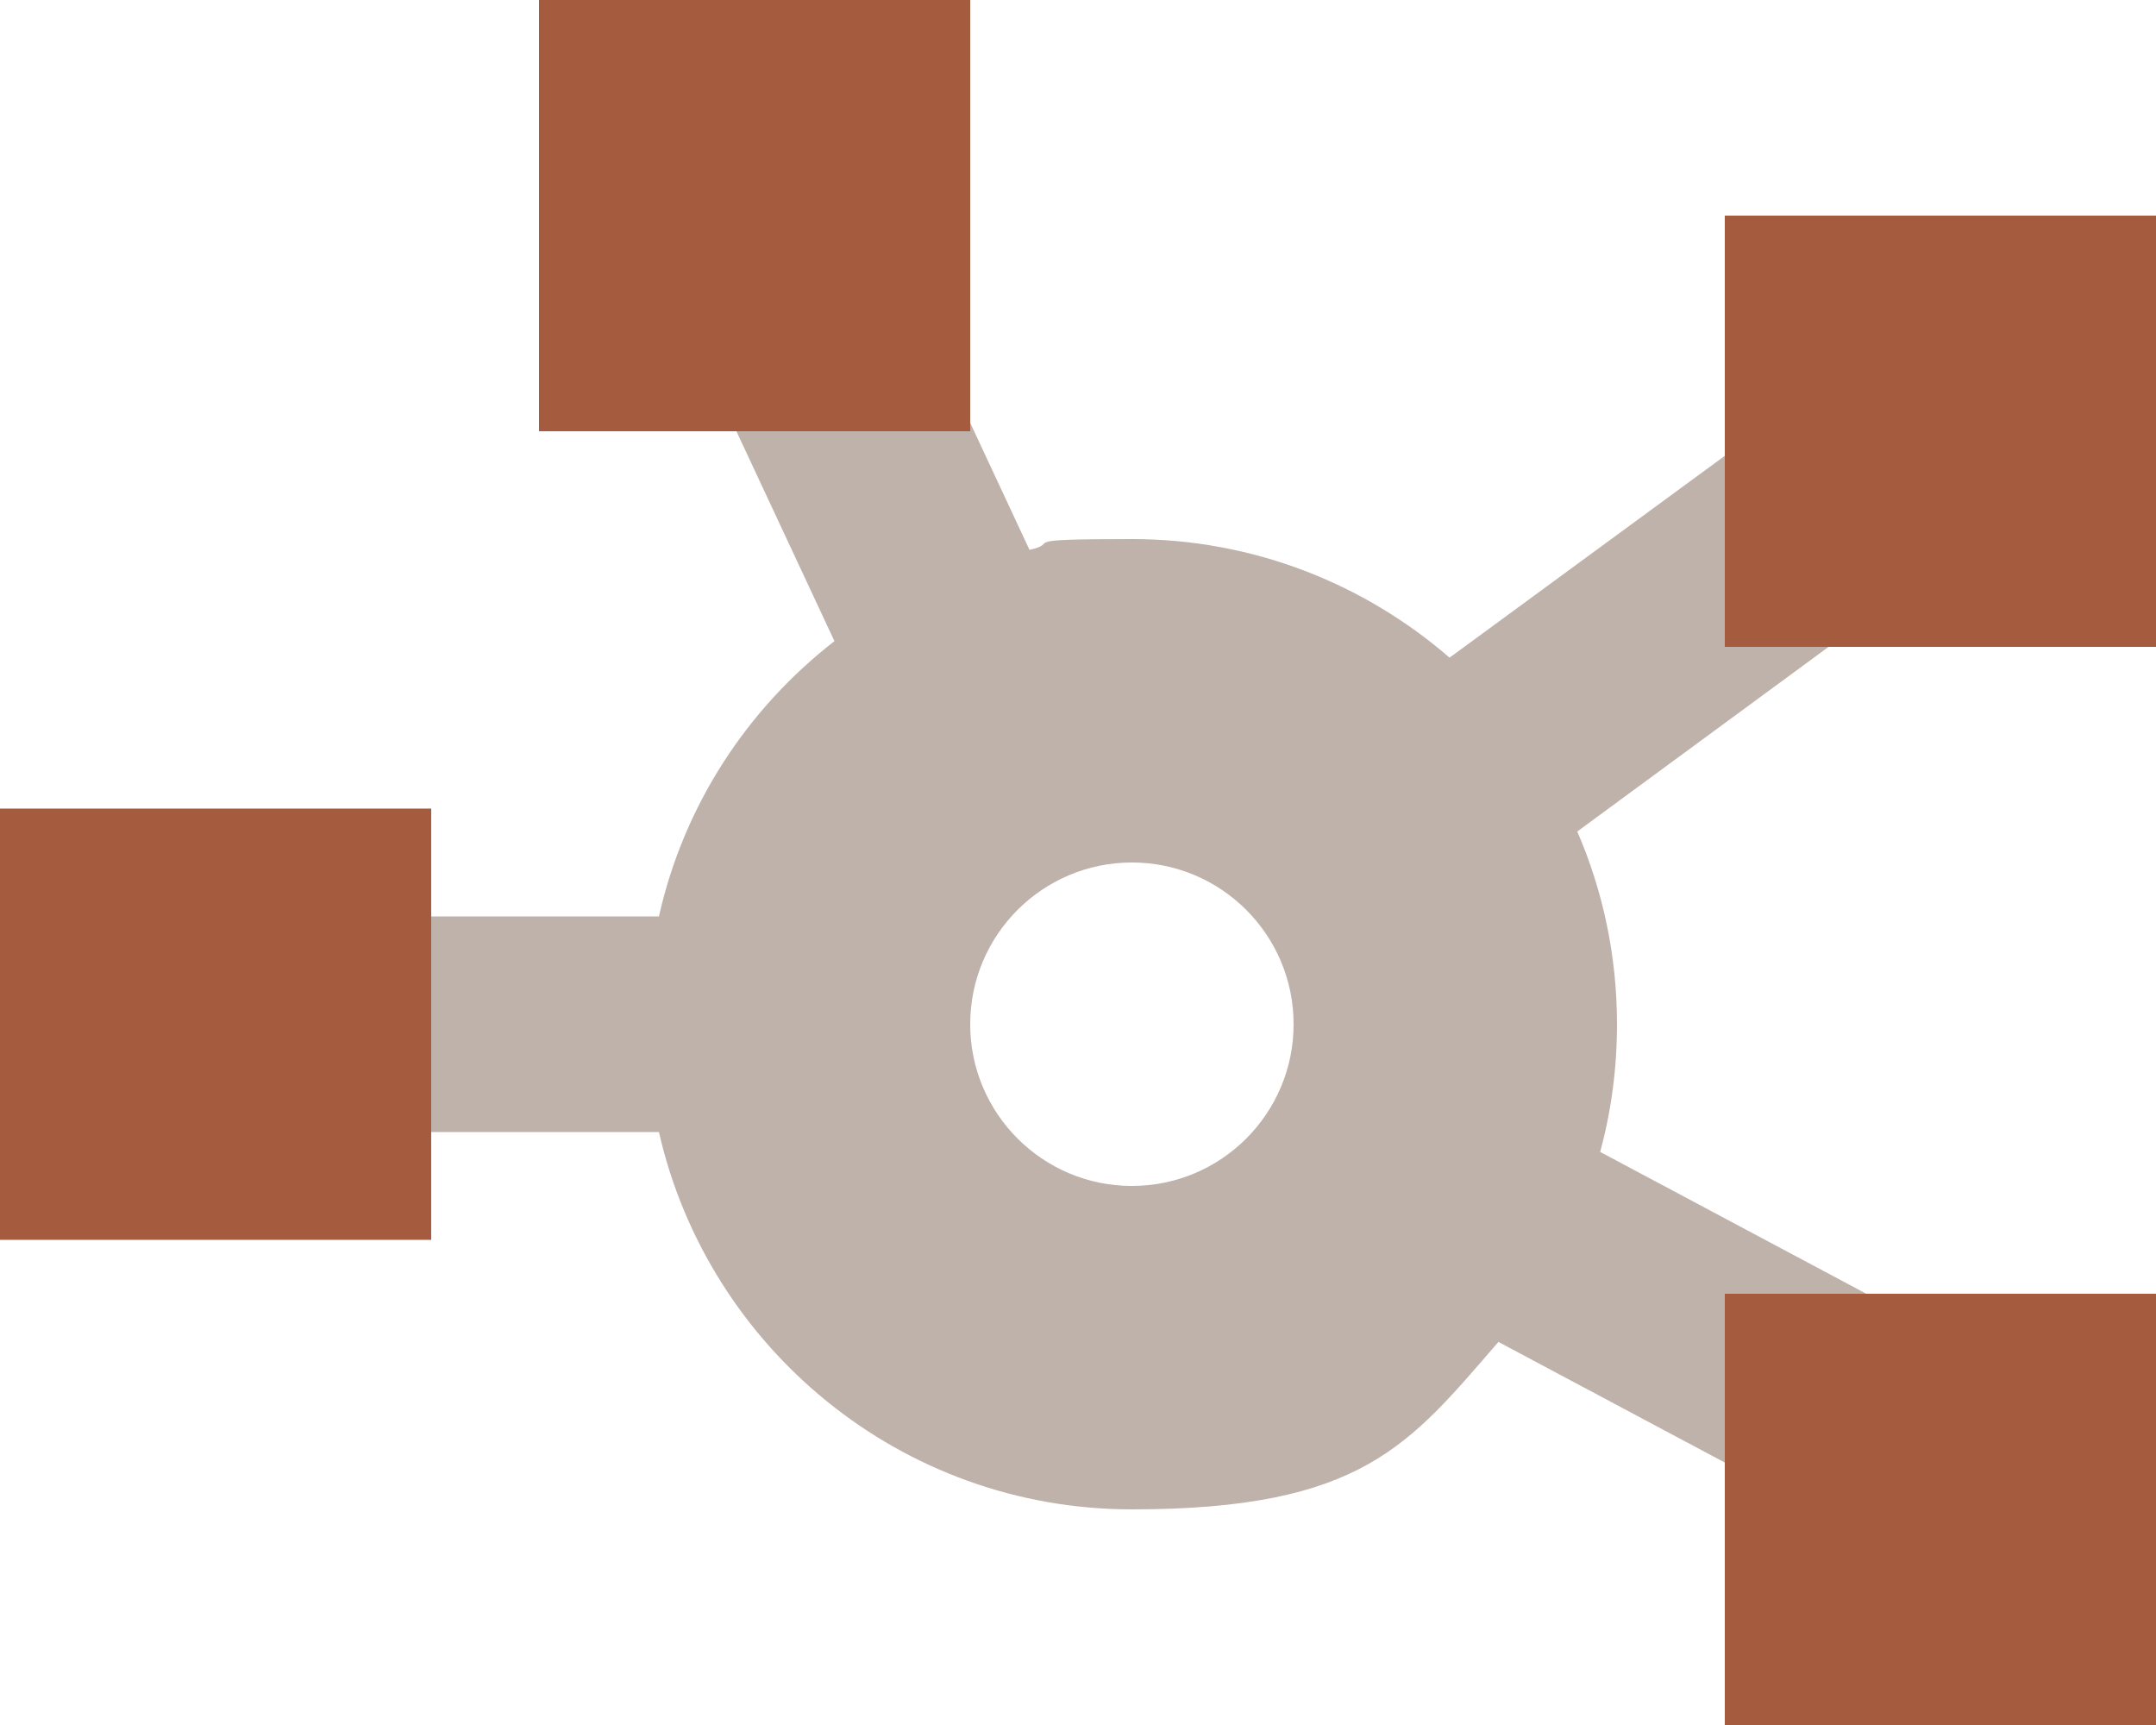
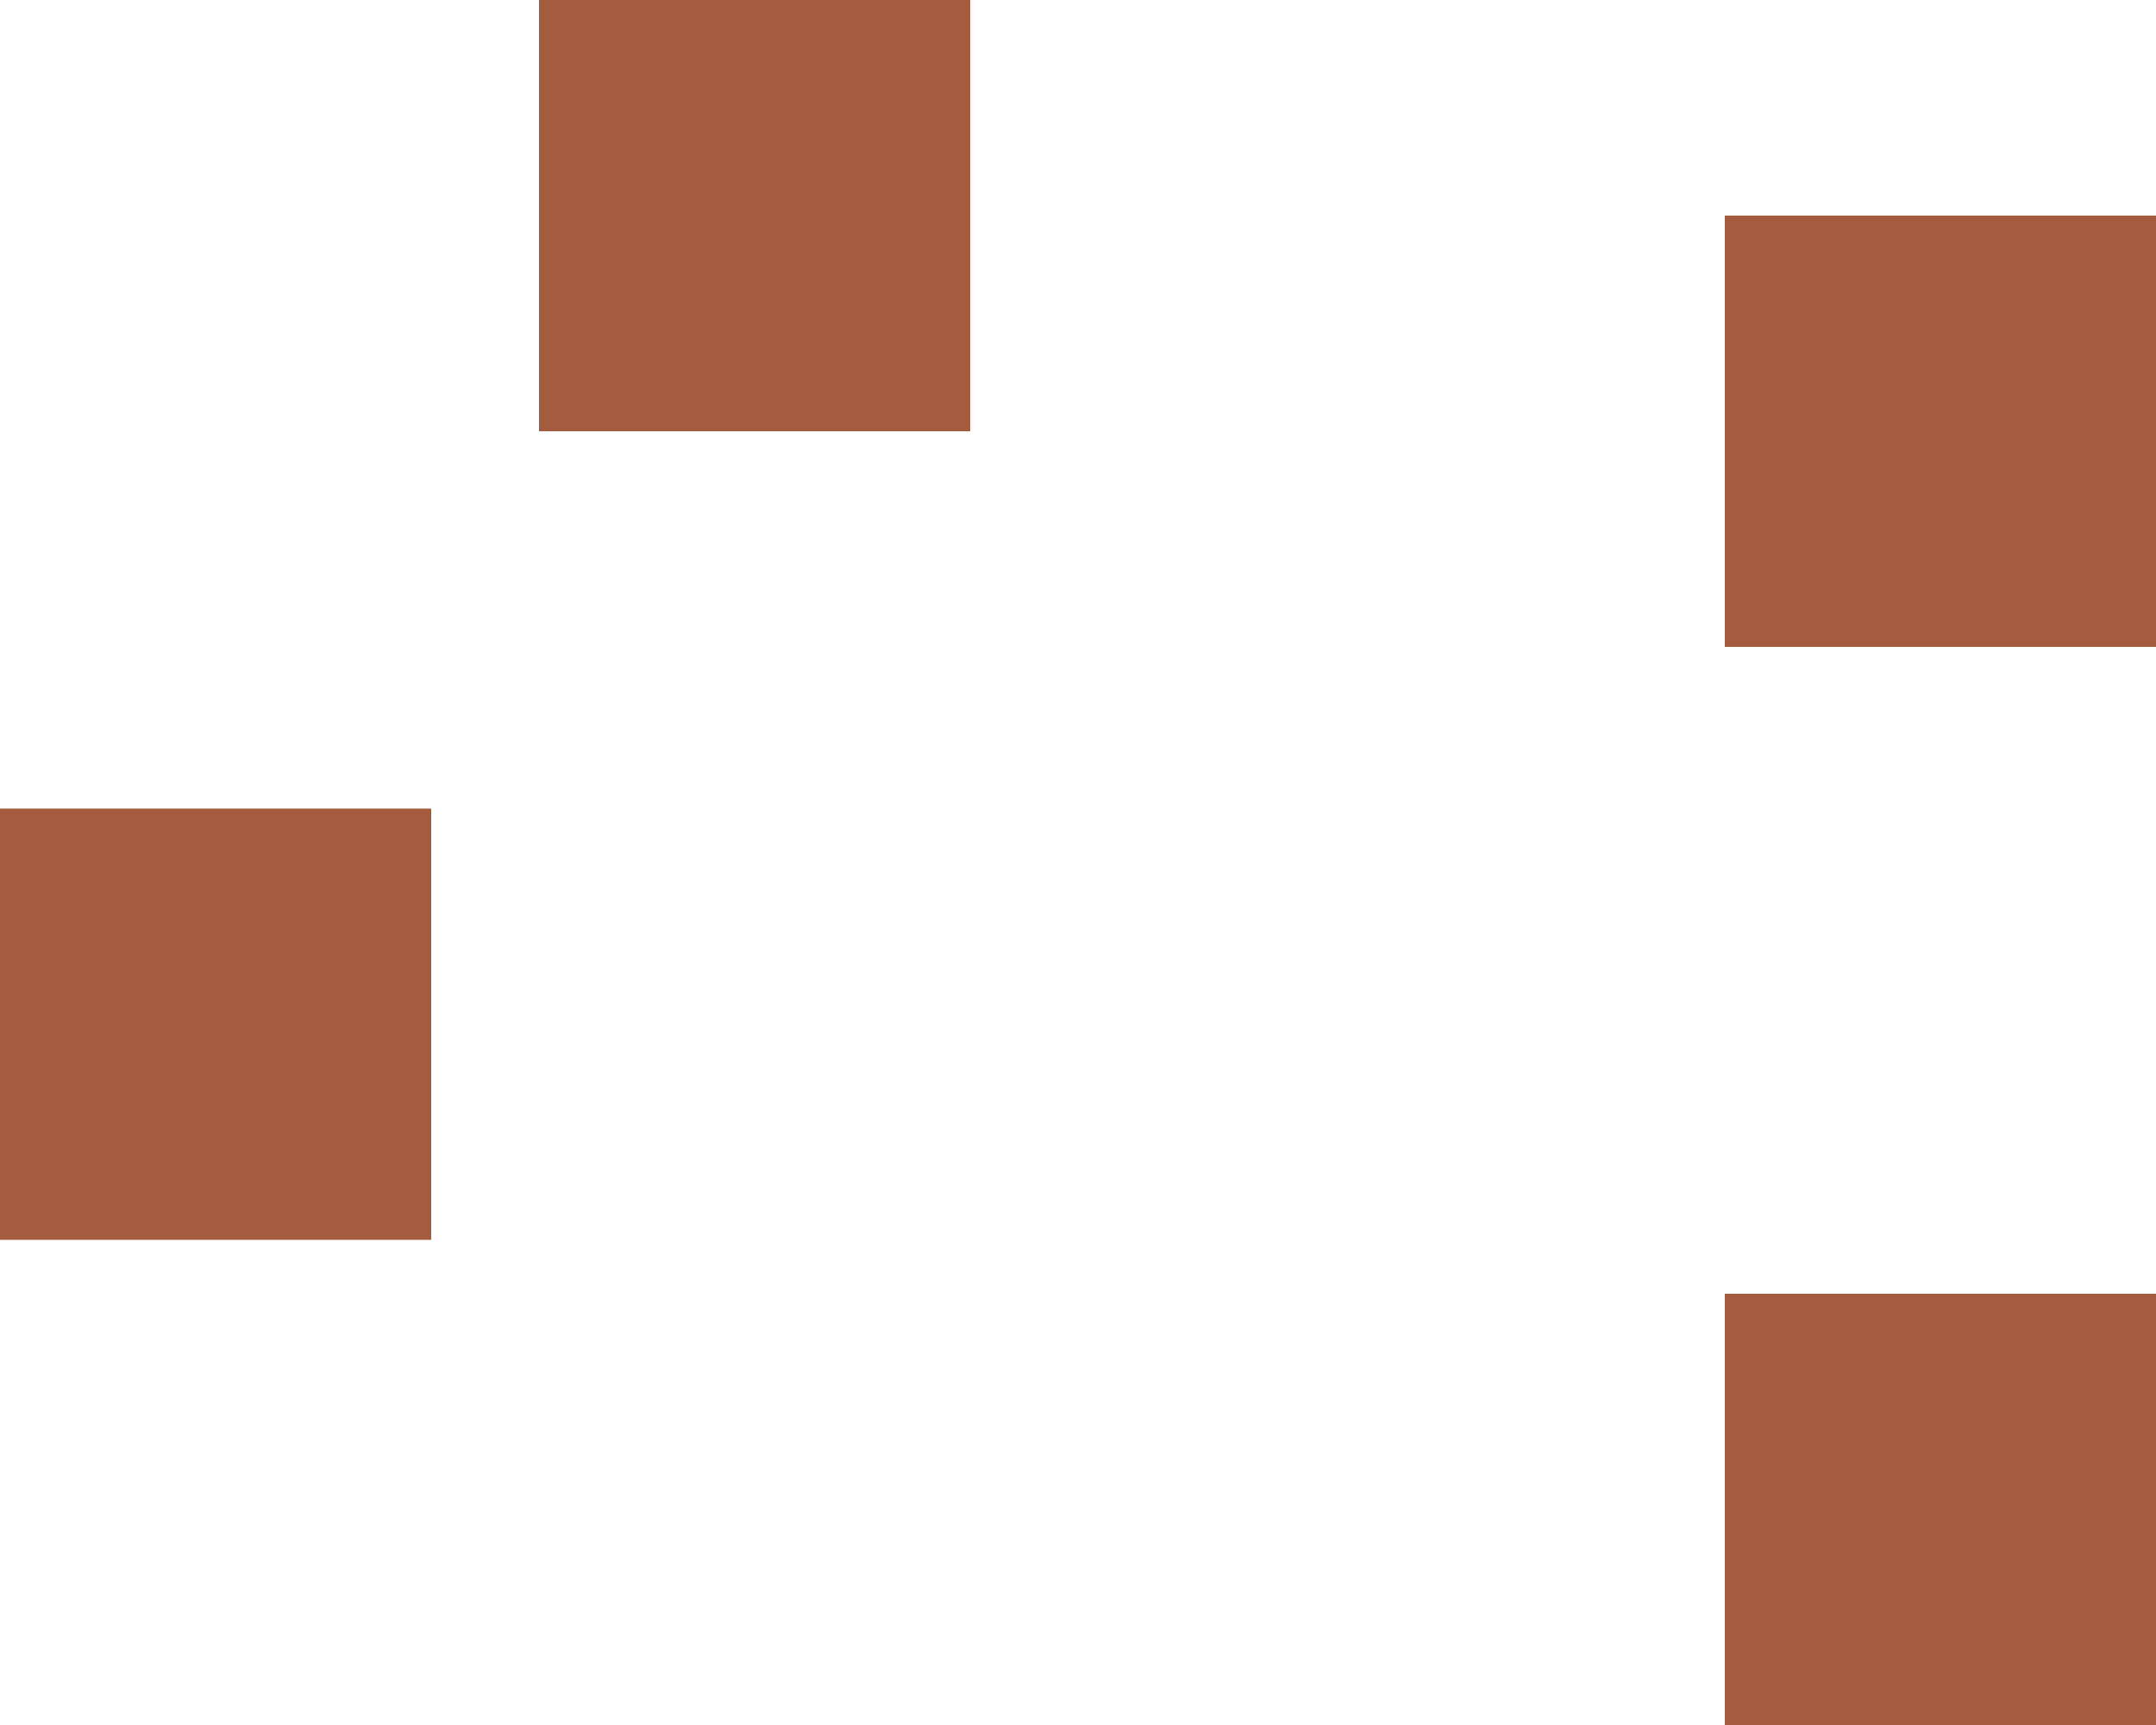
<svg xmlns="http://www.w3.org/2000/svg" version="1.1" viewBox="0 0 640 512">
  <defs>
    <style>
      .cls-1 {
        fill: #a55b3e;
      }

      .cls-2 {
        fill: #bfb2aa;
        isolation: isolate;
      }
    </style>
  </defs>
  <g>
    <g id="Layer_1">
      <g id="Layer_1-2" data-name="Layer_1">
-         <path class="cls-2" d="M128,272v64h67.6c14.6,64.1,71.9,112,140.4,112s82.4-19.3,108.8-49.7l67.2,35.8v-50.1h42l-79-42.1c3.3-12.1,5-24.8,5-37.9,0-20.3-4.2-39.7-11.8-57.2l74.6-54.8h-30.8v-56.7l-81.7,59.9c-25.3-21.9-58.2-35.2-94.3-35.2s-20.6,1.1-30.4,3.2l-17.6-37.7v2.5h-69.4l29.1,62.3c-25.9,20.1-44.7,48.7-52.1,81.7h-67.6ZM384,304c0,26.5-21.5,48-48,48s-48-21.5-48-48,21.5-48,48-48,48,21.5,48,48Z" />
        <path class="cls-1" d="M288,0h-128v128h128V0ZM128,240H0v128h128v-128ZM512,64v128h128V64h-128ZM640,384h-128v128h128v-128Z" />
      </g>
    </g>
  </g>
</svg>